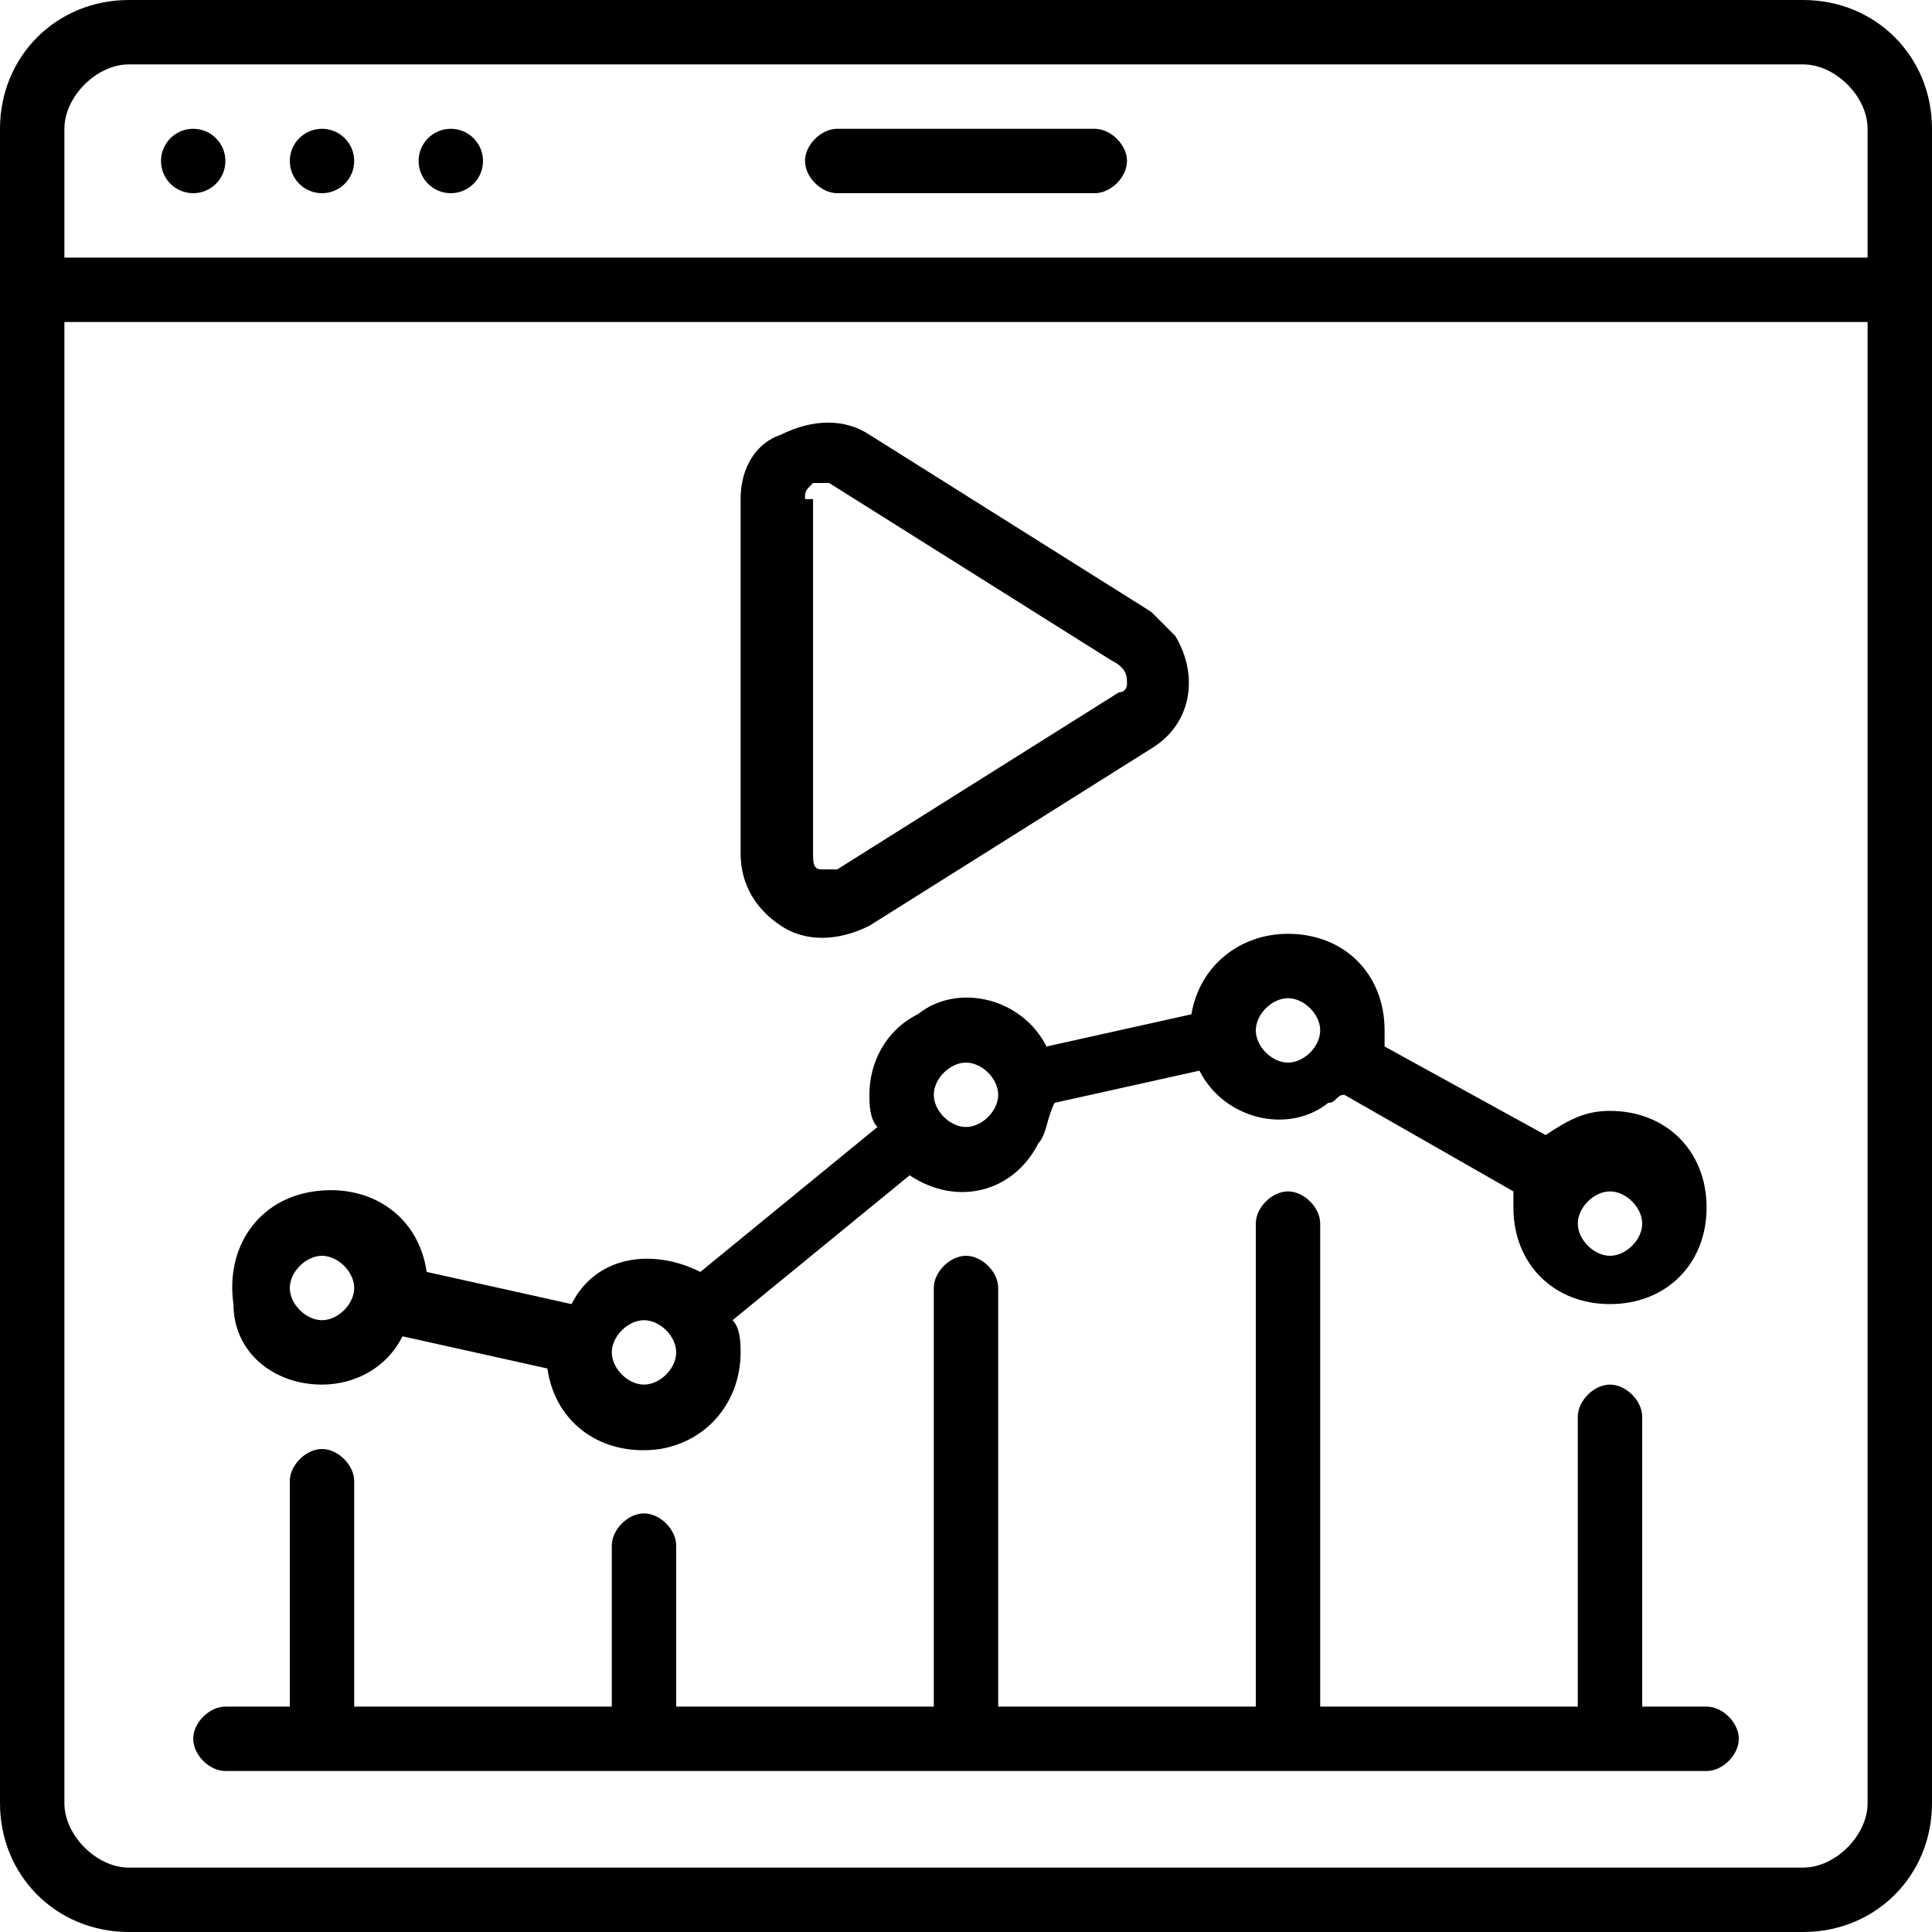
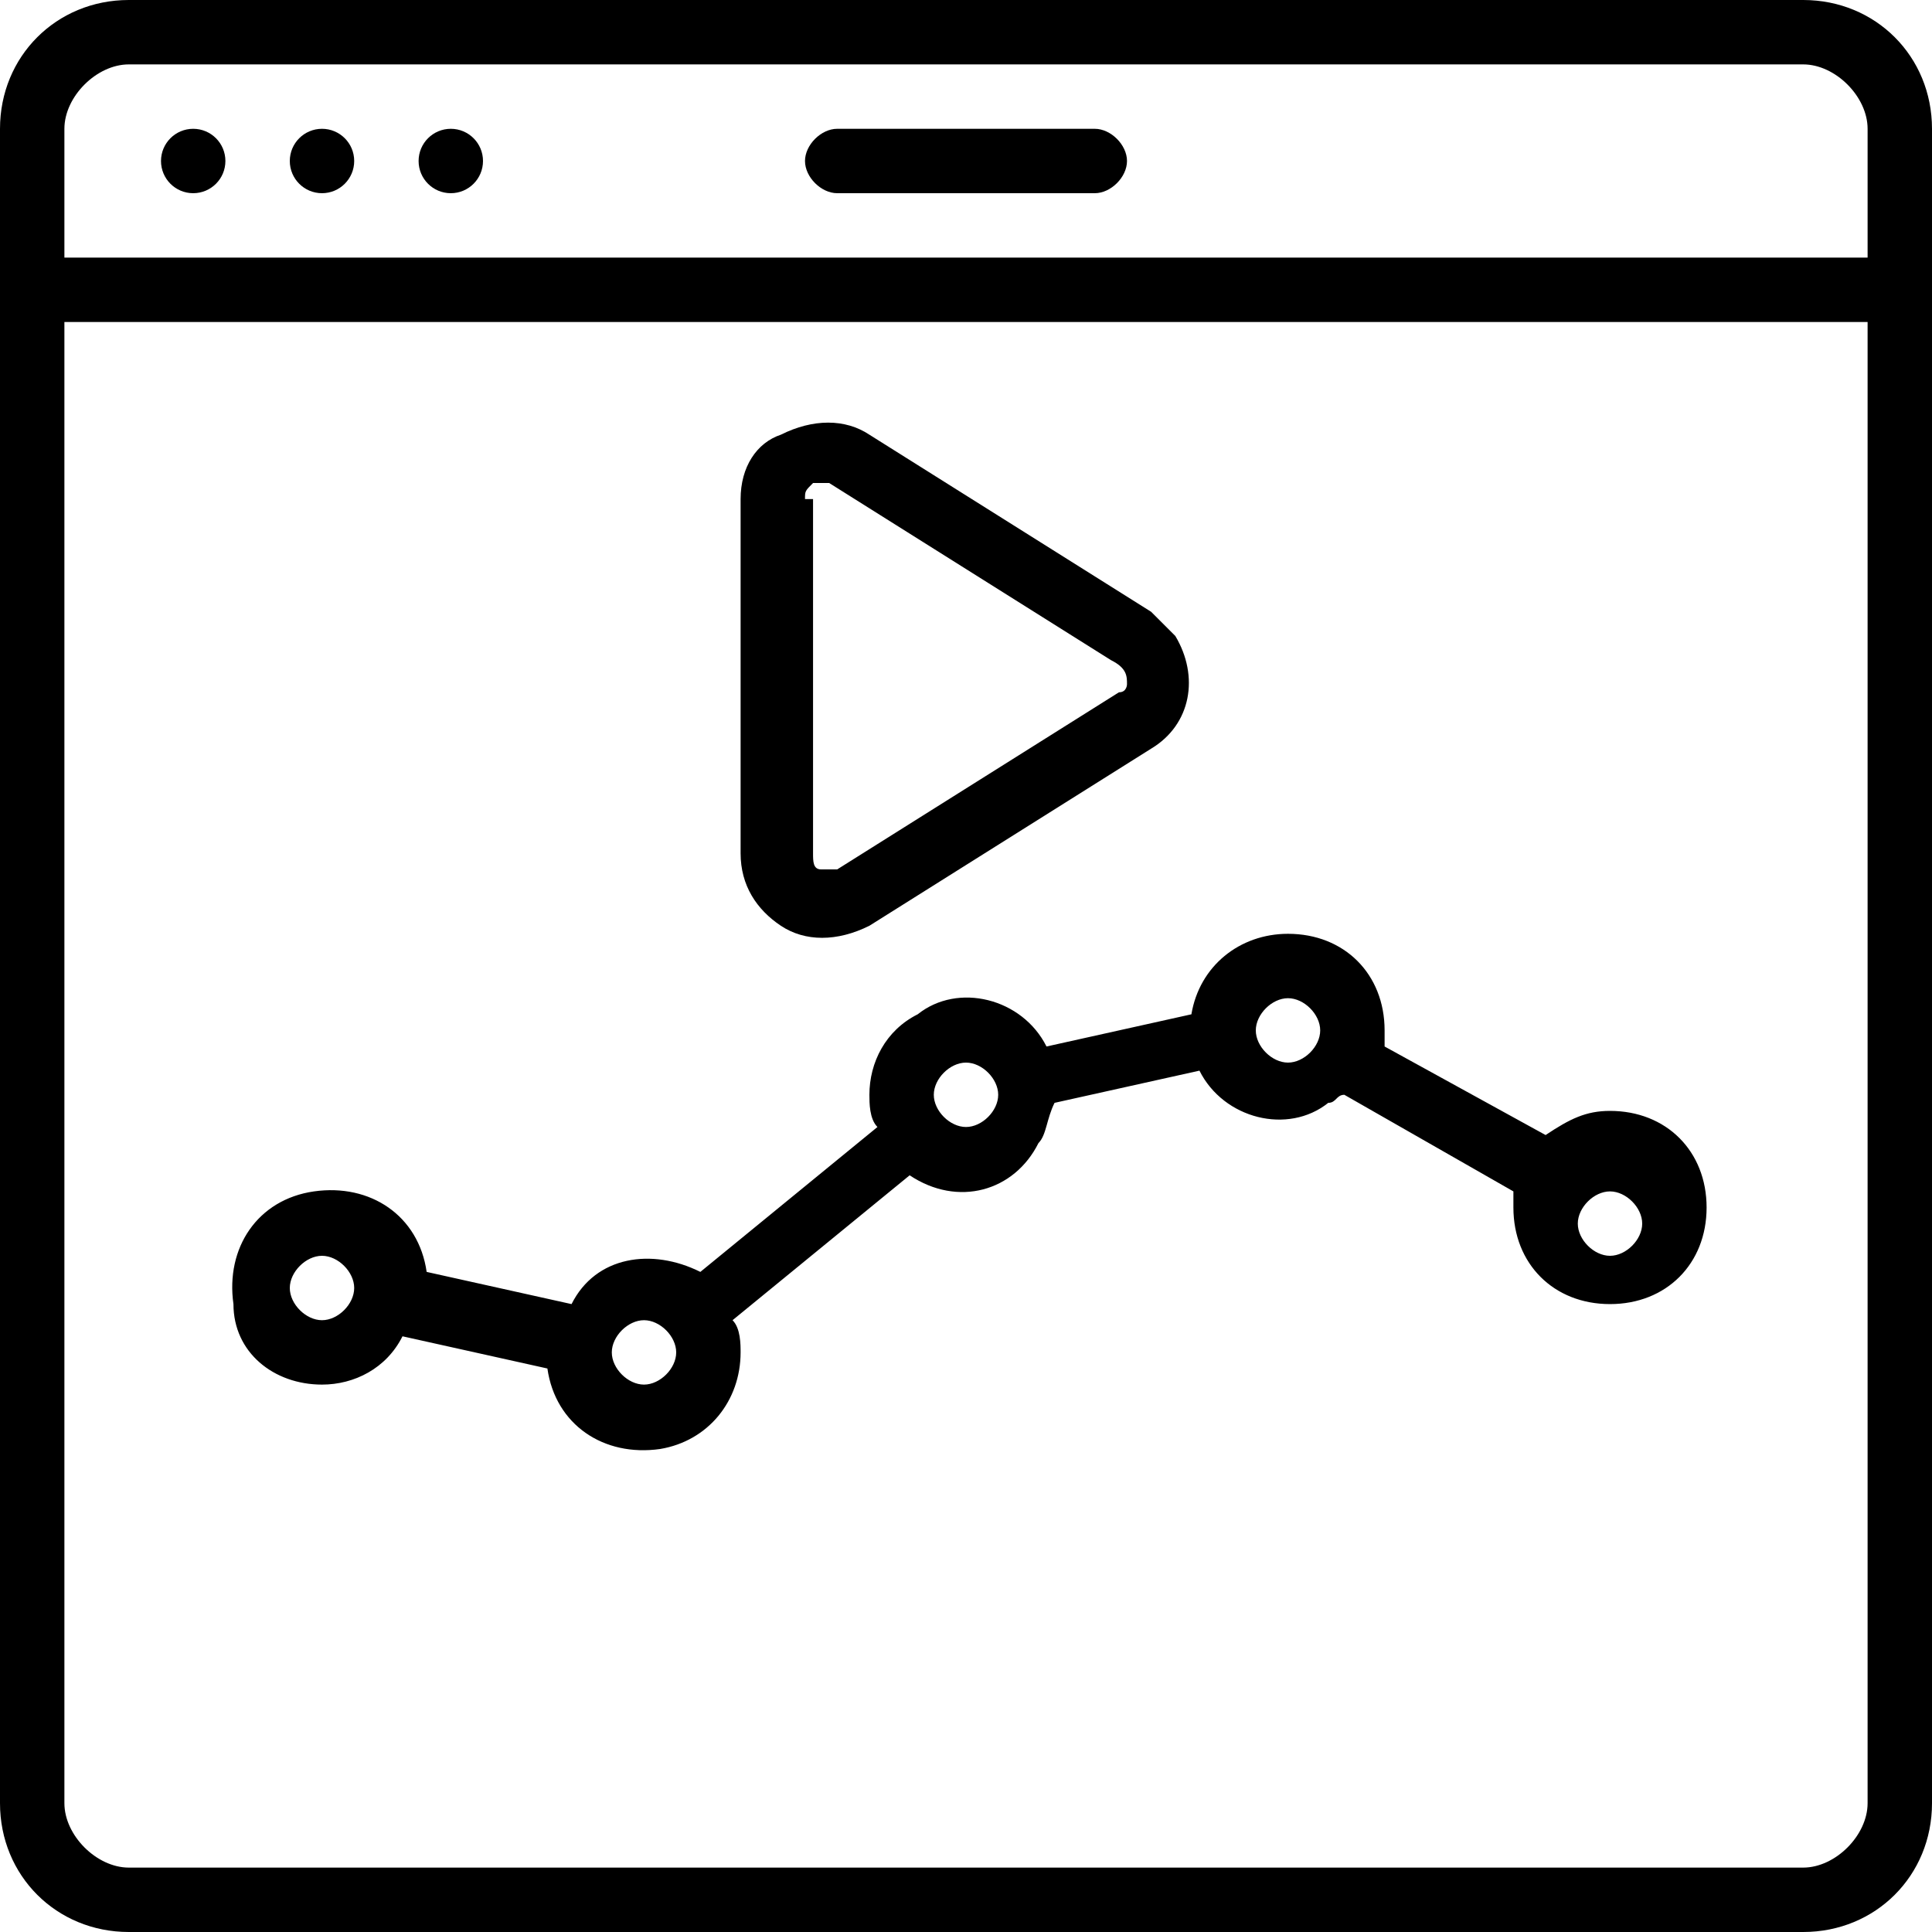
<svg xmlns="http://www.w3.org/2000/svg" id="Icons" x="0px" y="0px" viewBox="0 0 24 24" style="enable-background:new 0 0 24 24;" xml:space="preserve">
  <g>
    <path d="M9.7,11.5c0.3,0.2,0.7,0.2,1.1,0l3.5-2.2c0.5-0.3,0.6-0.9,0.3-1.4c-0.1-0.1-0.2-0.2-0.3-0.3l-3.5-2.2 c-0.3-0.2-0.7-0.2-1.1,0C9.4,5.5,9.2,5.8,9.2,6.2v4.4C9.2,11,9.4,11.3,9.7,11.5z M10,6.2c0-0.1,0-0.1,0.1-0.2c0,0,0.1,0,0.1,0 c0,0,0.1,0,0.1,0l3.5,2.2C14,8.3,14,8.4,14,8.5c0,0,0,0.1-0.1,0.1l-3.5,2.2c-0.1,0-0.2,0-0.2,0c-0.1,0-0.1-0.1-0.1-0.2V6.2z" />
    <path d="M22.4,0H1.6C0.7,0,0,0.7,0,1.6v20.8C0,23.3,0.7,24,1.6,24h20.8c0.9,0,1.6-0.7,1.6-1.6V1.6C24,0.7,23.3,0,22.4,0z M1.6,0.8 h20.8c0.4,0,0.8,0.4,0.8,0.8v1.6H0.8V1.6C0.8,1.2,1.2,0.8,1.6,0.8z M22.4,23.2H1.6c-0.4,0-0.8-0.4-0.8-0.8V4h22.4v18.4 C23.2,22.8,22.8,23.2,22.4,23.2z" />
    <circle cx="2.4" cy="2" r="0.4" />
    <circle cx="4" cy="2" r="0.4" />
    <circle cx="5.6" cy="2" r="0.4" />
    <path d="M10.4,2.4h3.2C13.8,2.4,14,2.2,14,2s-0.2-0.4-0.4-0.4h-3.2C10.2,1.6,10,1.8,10,2S10.2,2.4,10.4,2.4z" />
-     <path d="M21.2,21.2h-0.8v-3.6c0-0.2-0.2-0.4-0.4-0.4s-0.4,0.2-0.4,0.4v3.6h-3.2v-6c0-0.2-0.2-0.4-0.4-0.4c-0.2,0-0.4,0.2-0.4,0.4v6 h-3.2V16c0-0.2-0.2-0.4-0.4-0.4s-0.4,0.2-0.4,0.4v5.2H8.4v-2c0-0.2-0.2-0.4-0.4-0.4S7.6,19,7.6,19.2v2H4.4v-2.8 C4.4,18.2,4.2,18,4,18c-0.2,0-0.4,0.2-0.4,0.4v2.8H2.8c-0.2,0-0.4,0.2-0.4,0.4c0,0.2,0.2,0.4,0.4,0.4h18.4c0.2,0,0.4-0.2,0.4-0.4 C21.6,21.4,21.4,21.2,21.2,21.2z" />
    <path d="M4,17.2c0.4,0,0.8-0.2,1-0.6L6.8,17c0.1,0.7,0.7,1.1,1.4,1c0.6-0.1,1-0.6,1-1.2c0-0.1,0-0.3-0.1-0.4l2.2-1.8 c0.6,0.4,1.3,0.2,1.6-0.4c0.1-0.1,0.1-0.3,0.2-0.5l1.8-0.4c0.3,0.6,1.1,0.8,1.6,0.4c0.1,0,0.1-0.1,0.2-0.1l2.1,1.2 c0,0.1,0,0.2,0,0.2c0,0.7,0.5,1.2,1.2,1.2s1.2-0.5,1.2-1.2c0-0.7-0.5-1.2-1.2-1.2c-0.3,0-0.5,0.1-0.8,0.3L17.2,13 c0-0.1,0-0.2,0-0.2c0-0.7-0.5-1.2-1.2-1.2c-0.6,0-1.1,0.4-1.2,1L13,13c-0.3-0.6-1.1-0.8-1.6-0.4c-0.4,0.2-0.6,0.6-0.6,1 c0,0.1,0,0.3,0.1,0.4l-2.2,1.8c-0.6-0.3-1.3-0.2-1.6,0.4c0,0,0,0,0,0l-1.8-0.4c-0.1-0.7-0.7-1.1-1.4-1s-1.1,0.7-1,1.4 C2.9,16.8,3.4,17.2,4,17.2z M20,14.8c0.2,0,0.4,0.2,0.4,0.4s-0.2,0.4-0.4,0.4s-0.4-0.2-0.4-0.4S19.8,14.8,20,14.8z M16,12.4 c0.2,0,0.4,0.2,0.4,0.4c0,0.2-0.2,0.4-0.4,0.4c-0.2,0-0.4-0.2-0.4-0.4C15.6,12.6,15.8,12.4,16,12.4z M12,13.2 c0.2,0,0.4,0.2,0.4,0.4S12.2,14,12,14s-0.4-0.2-0.4-0.4S11.8,13.2,12,13.2z M8,16.4c0.2,0,0.4,0.2,0.4,0.4c0,0.2-0.2,0.4-0.4,0.4 S7.6,17,7.6,16.8C7.6,16.6,7.8,16.4,8,16.4z M4,15.6c0.2,0,0.4,0.2,0.4,0.4S4.2,16.4,4,16.4c-0.2,0-0.4-0.2-0.4-0.4 S3.8,15.6,4,15.6z" />
  </g>
</svg>